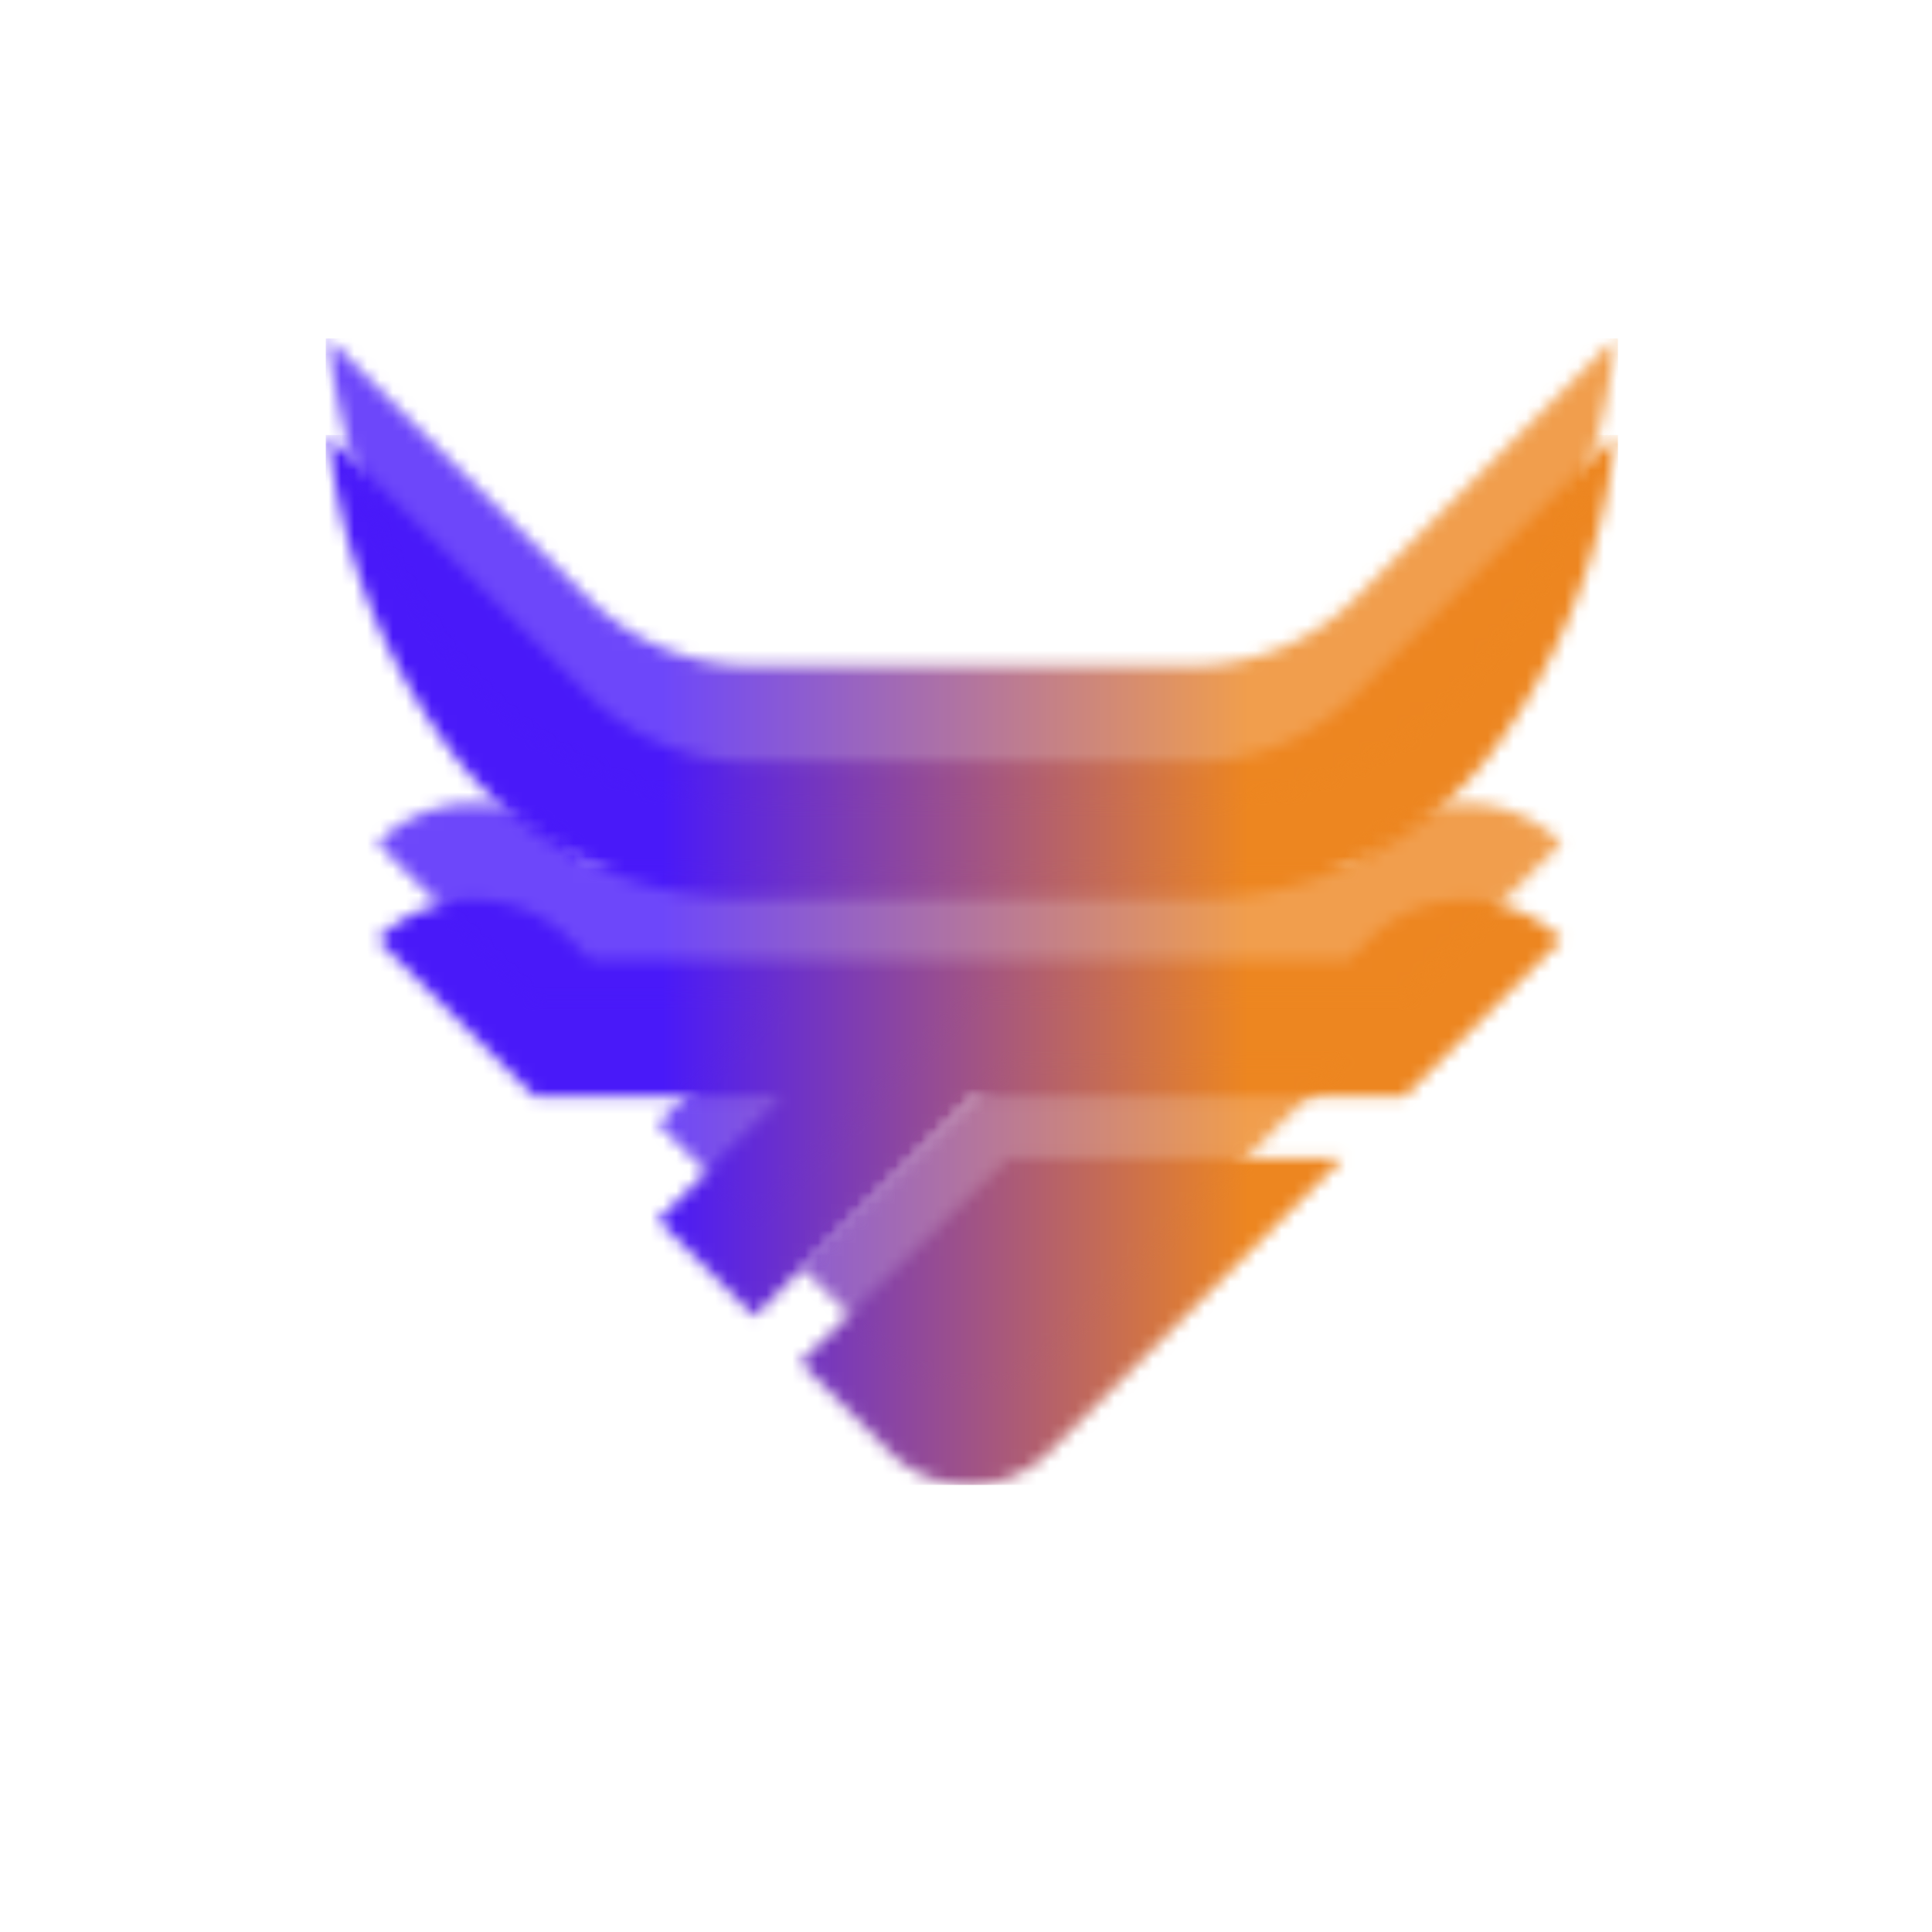
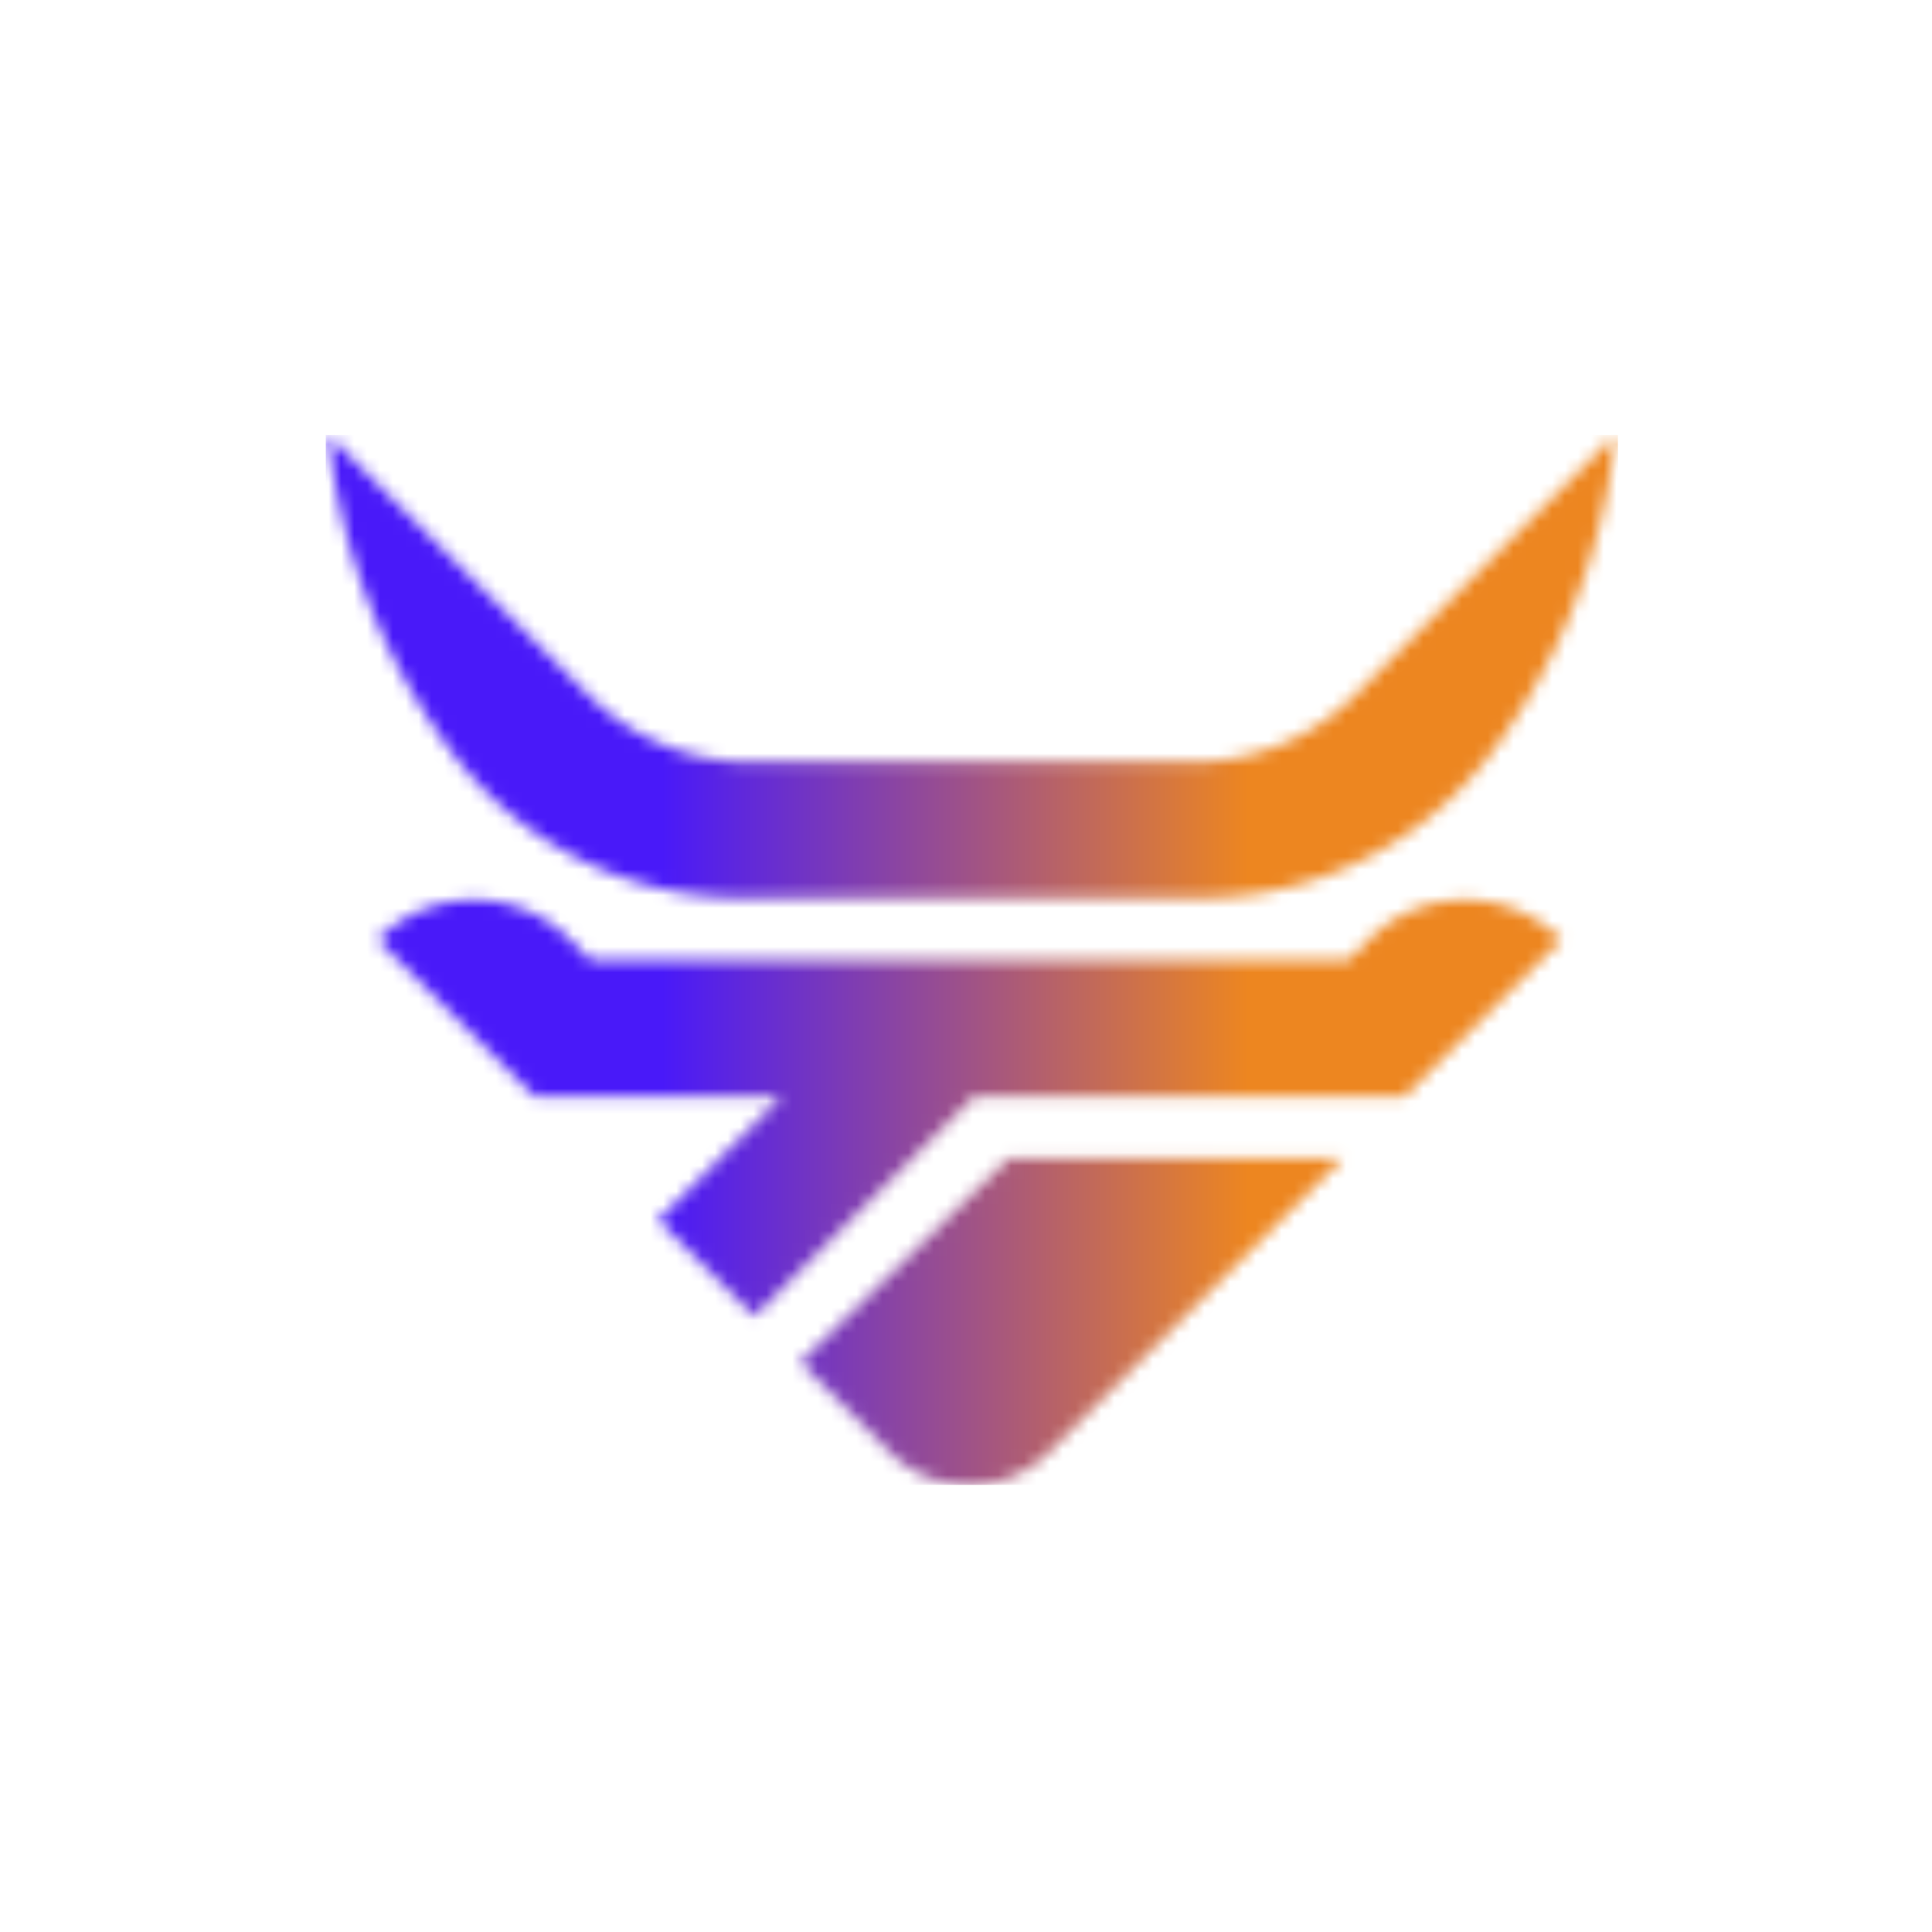
<svg xmlns="http://www.w3.org/2000/svg" width="150" height="150" fill="none" opt="1">
  <mask id="a" width="101" height="83" x="25" y="33" maskUnits="userSpaceOnUse" style="mask-type:luminance">
    <path fill="#fff" d="M123.704 35.478 105.24 53.943a17.8 17.8 0 0 1-12.59 5.216H58.262a17.803 17.803 0 0 1-12.59-5.215c-6.158-6.159-12.31-12.31-18.464-18.469l-1.726-1.725a49 49 0 0 0 .587 4.043 49.4 49.4 0 0 0 4.136 12.588A50.3 50.3 0 0 0 35 58.291a28.14 28.14 0 0 0 12.524 9.528 28.6 28.6 0 0 0 10.297 1.915h35.27a28.6 28.6 0 0 0 10.297-1.915 28.14 28.14 0 0 0 12.524-9.527 50 50 0 0 0 4.792-7.908 49.364 49.364 0 0 0 4.139-12.591c.269-1.43.457-2.783.587-4.043q-.866.864-1.726 1.728M29.317 72.966l12.149 12.153h19.232l-9.615 9.614 7.479 7.479 17.092-17.094h33.408l12.156-12.152c-4.131-4.128-10.826-4.13-14.957 0l-1.574 1.577h-58.84l-1.577-1.577a10.54 10.54 0 0 0-7.475-3.097 10.55 10.55 0 0 0-7.478 3.097m49.002 16.96-16.186 15.857 6.973 6.974a8.71 8.71 0 0 0 12.32 0l22.83-22.831z" />
  </mask>
  <g mask="url(#a)">
    <path fill="url(#b)" d="M125.618 33.771H25.293v81.518h100.325z" />
  </g>
  <g filter="url(#c)" opacity=".8">
    <mask id="d" width="101" height="82" x="25" y="26" maskUnits="userSpaceOnUse" style="mask-type:luminance">
      <path fill="#fff" d="M123.704 27.978 105.24 46.443a17.8 17.8 0 0 1-12.59 5.216H58.262a17.803 17.803 0 0 1-12.59-5.215c-6.158-6.159-12.31-12.31-18.464-18.469l-1.726-1.725a49 49 0 0 0 .587 4.043 49.4 49.4 0 0 0 4.136 12.588A50.3 50.3 0 0 0 35 50.791a28.14 28.14 0 0 0 12.524 9.528 28.6 28.6 0 0 0 10.297 1.915h35.27a28.6 28.6 0 0 0 10.297-1.916 28.14 28.14 0 0 0 12.524-9.526 50 50 0 0 0 4.792-7.908 49.364 49.364 0 0 0 4.139-12.591c.269-1.43.457-2.783.587-4.043q-.866.864-1.726 1.728M29.317 65.466l12.149 12.153h19.232l-9.615 9.614 7.479 7.479 17.092-17.094h33.408l12.156-12.152c-4.131-4.128-10.826-4.13-14.957 0l-1.574 1.577h-58.84l-1.577-1.577a10.54 10.54 0 0 0-7.475-3.097 10.55 10.55 0 0 0-7.478 3.097m49.002 16.96L62.133 98.284l6.973 6.973a8.71 8.71 0 0 0 12.32 0l22.83-22.831z" />
    </mask>
    <g mask="url(#d)">
-       <path fill="url(#e)" d="M125.618 26.271H25.293v81.518h100.325z" />
-     </g>
+       </g>
  </g>
  <defs>
    <linearGradient id="b" x1="25.293" x2="125.618" y1="73.295" y2="73.295" gradientUnits="userSpaceOnUse">
      <stop offset=".26" stop-color="#4919F9" />
      <stop offset=".714" stop-color="#ED8620" />
    </linearGradient>
    <linearGradient id="e" x1="25.293" x2="125.618" y1="65.795" y2="65.795" gradientUnits="userSpaceOnUse">
      <stop offset=".26" stop-color="#4919F9" />
      <stop offset=".714" stop-color="#ED8620" />
    </linearGradient>
    <filter id="c" width="127.947" height="109.518" x="11.482" y="12.271" color-interpolation-filters="sRGB" filterUnits="userSpaceOnUse">
      <feFlood flood-opacity="0" result="BackgroundImageFix" />
      <feBlend in="SourceGraphic" in2="BackgroundImageFix" result="shape" />
      <feGaussianBlur result="effect1_foregroundBlur_11440_73123" stdDeviation="7" />
    </filter>
  </defs>
</svg>